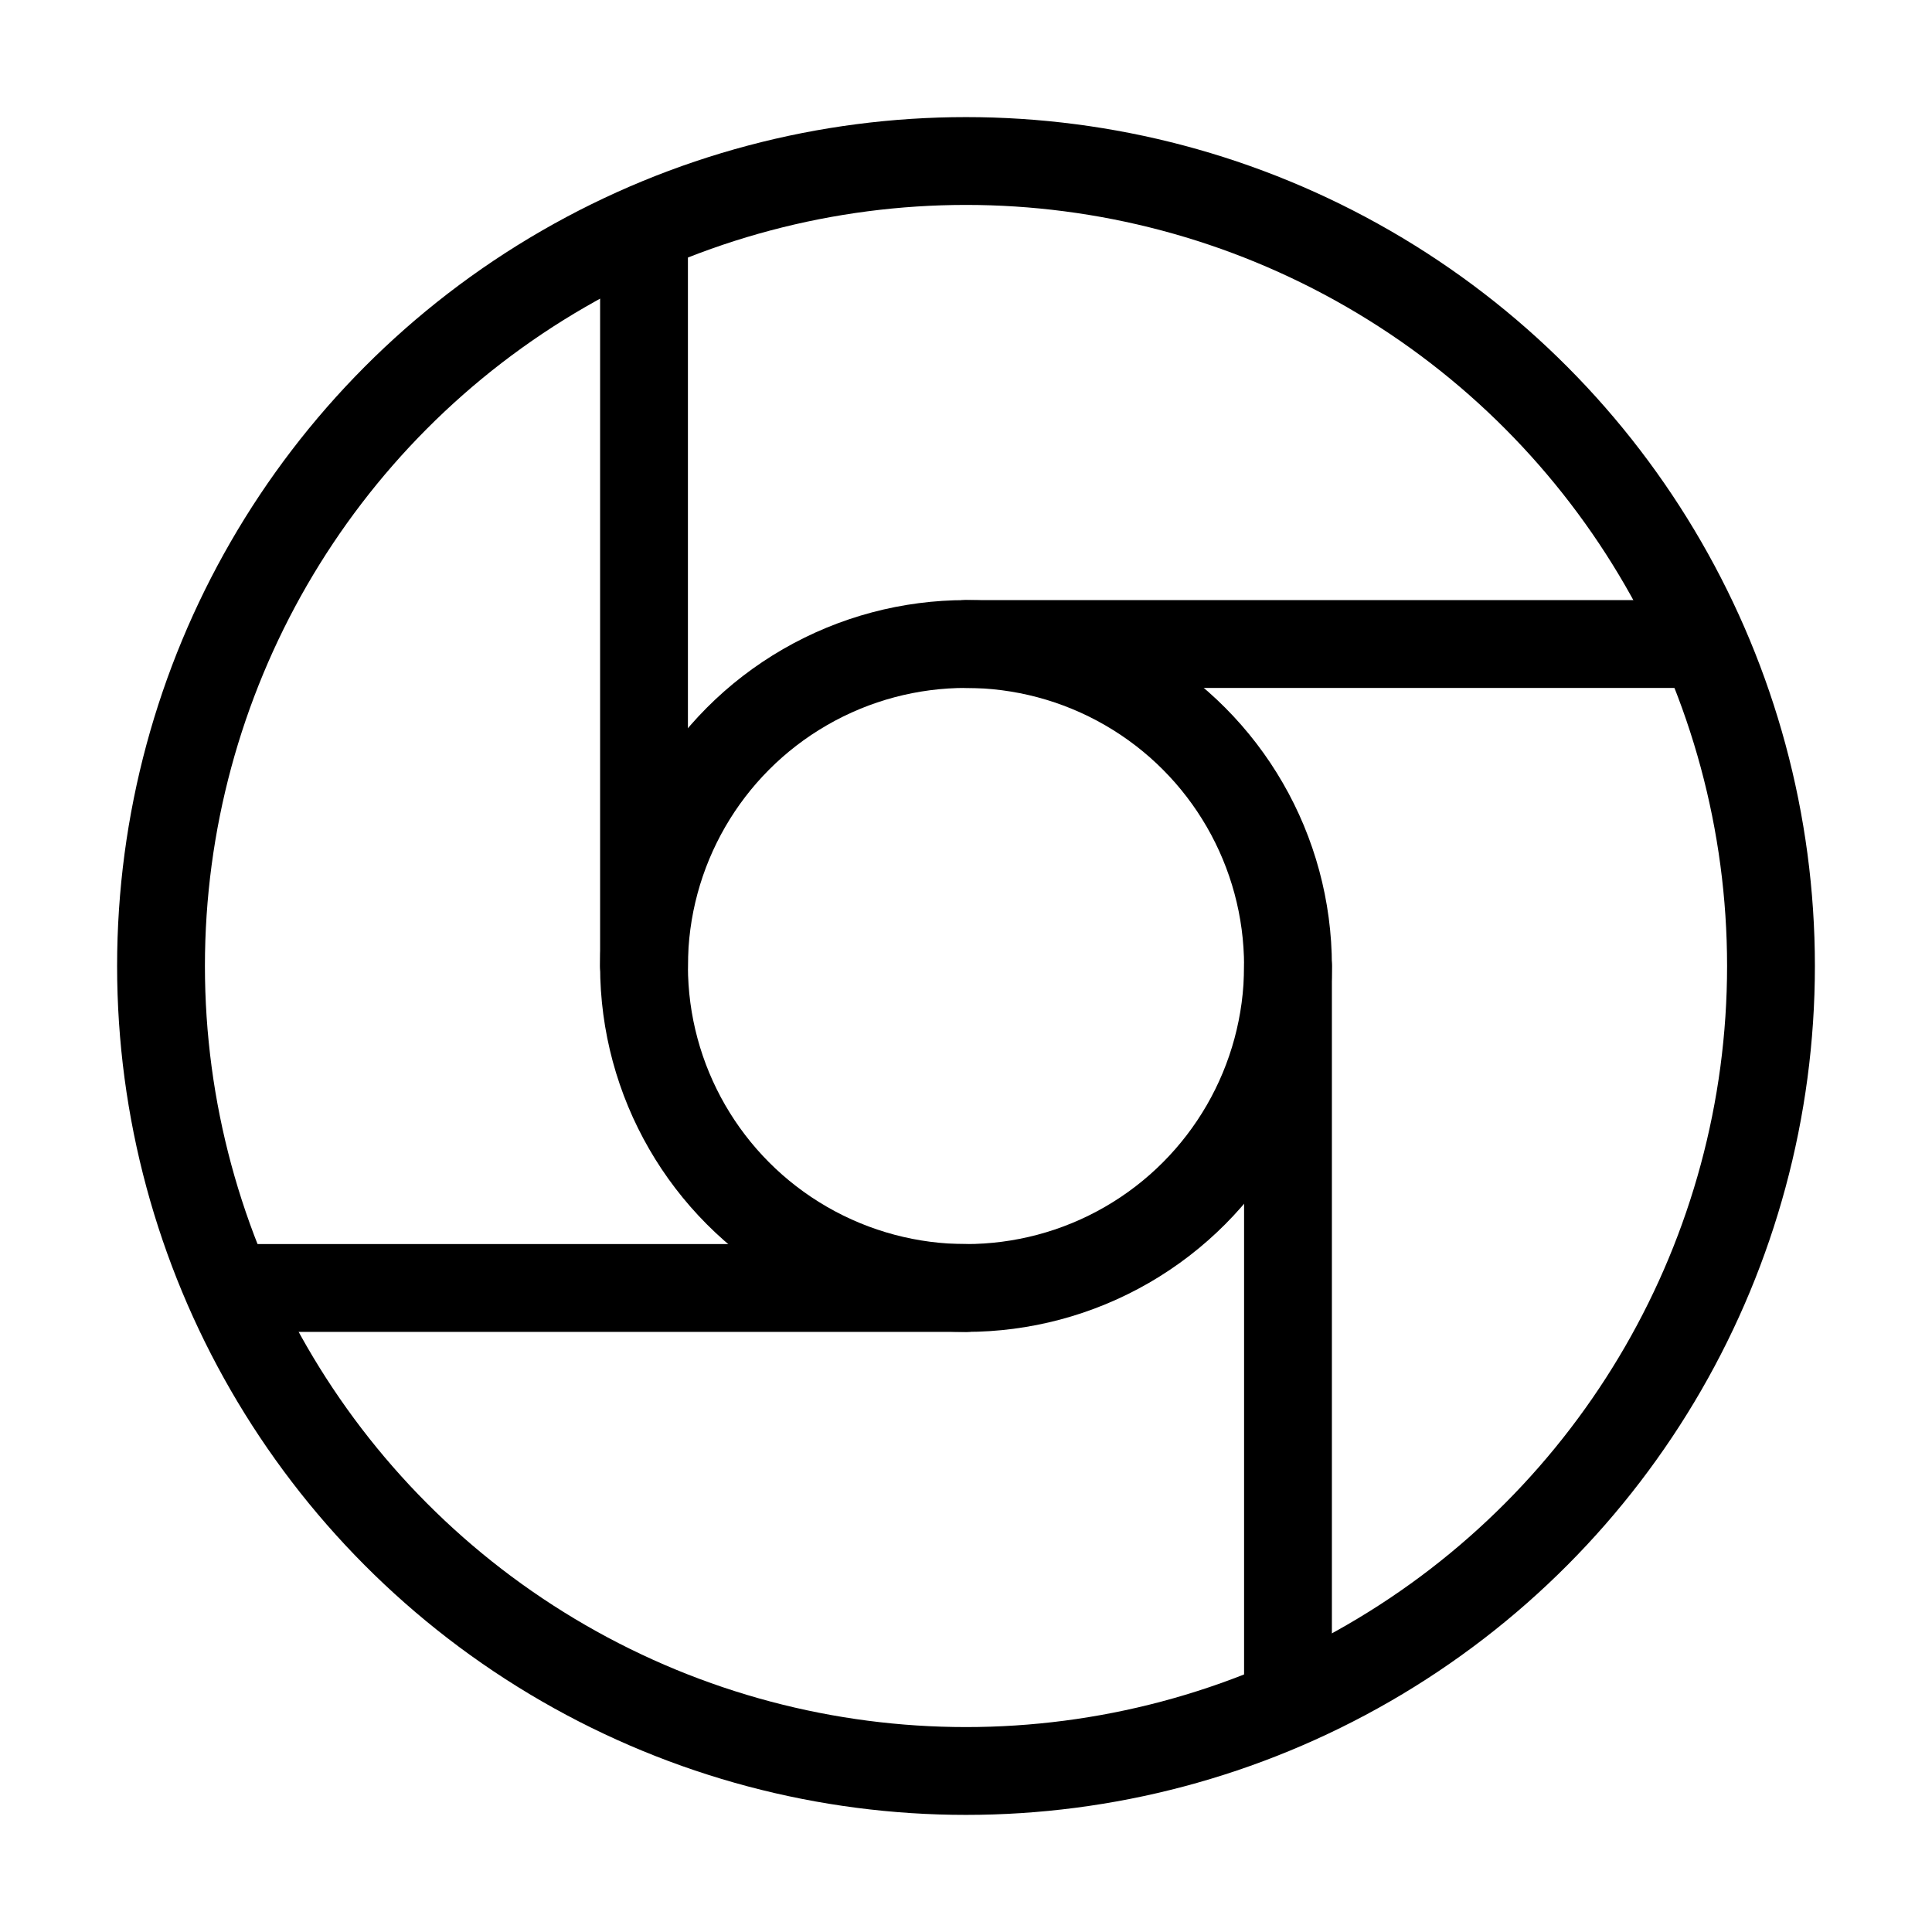
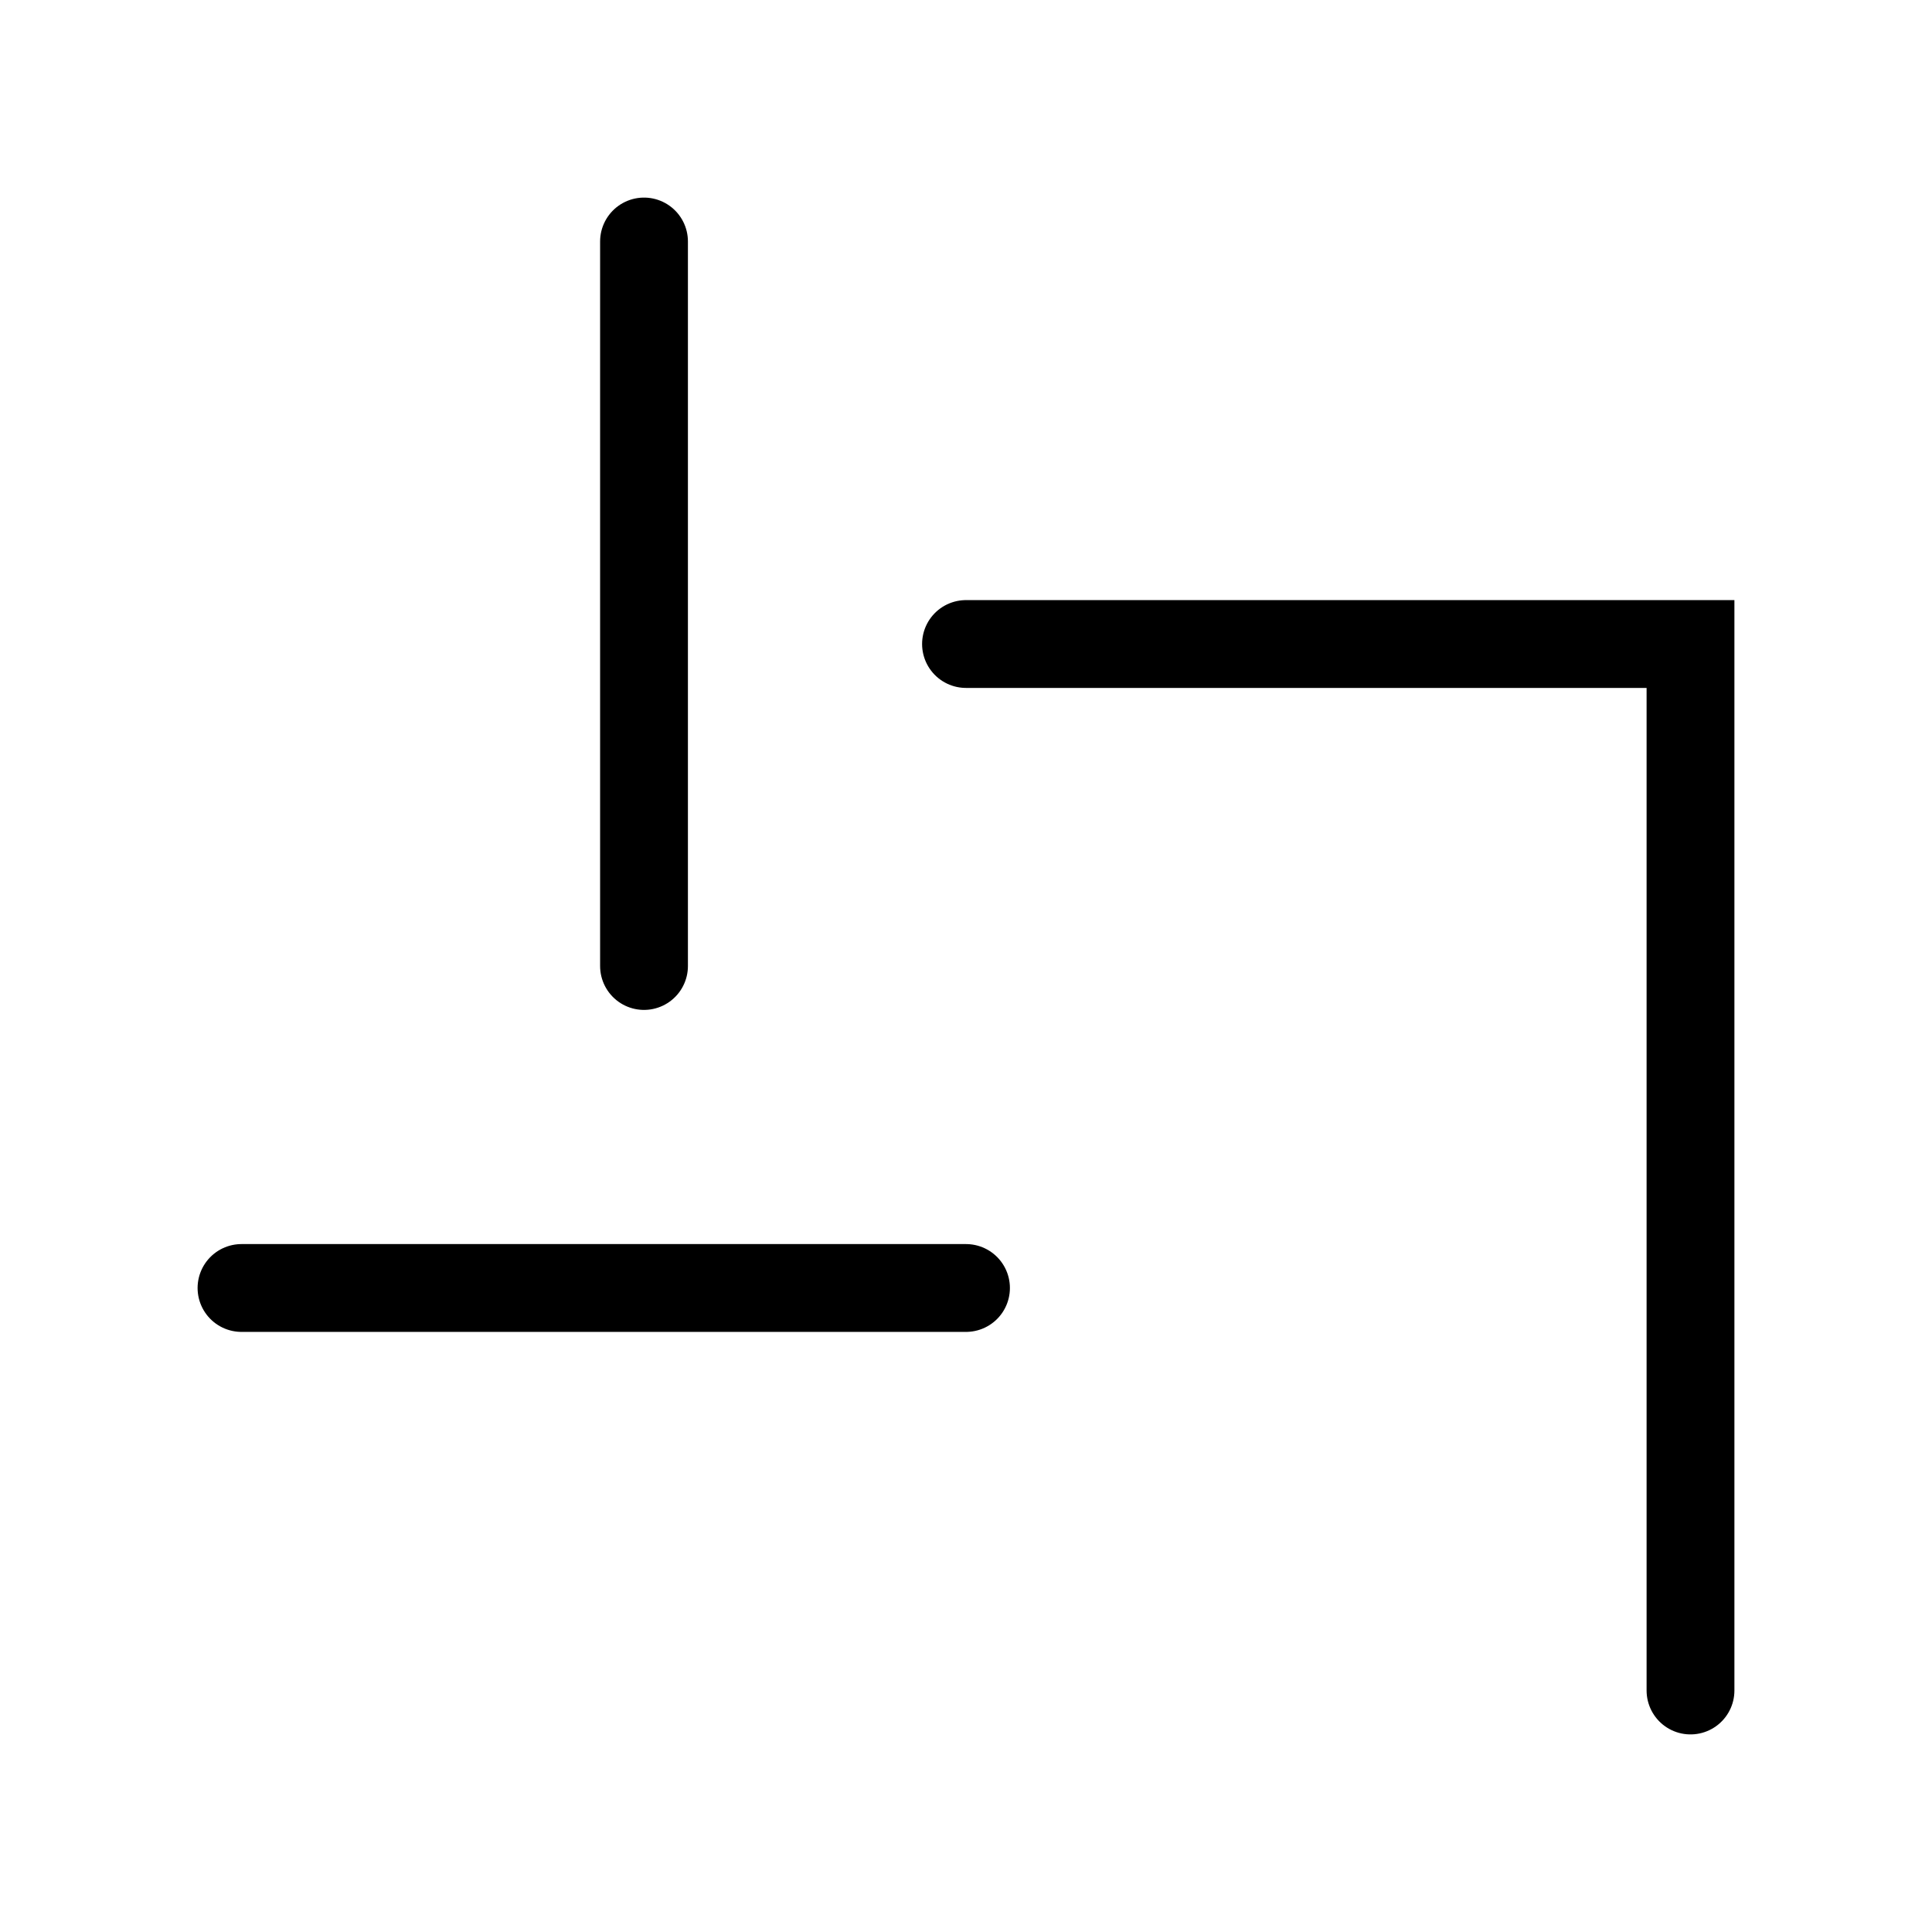
<svg xmlns="http://www.w3.org/2000/svg" width="44" height="44" viewBox="0 0 44 44" fill="none">
-   <circle cx="22" cy="22" r="18.333" stroke="black" stroke-width="2" stroke-linejoin="round" />
-   <circle cx="22" cy="22" r="7.333" stroke="black" stroke-width="2" stroke-linejoin="round" />
-   <path d="M22 14.667H38.5M29.333 22V38.5M14.667 22V5.5M22 29.333H5.5" stroke="black" stroke-width="2" stroke-linecap="round" />
+   <path d="M22 14.667H38.5V38.5M14.667 22V5.5M22 29.333H5.5" stroke="black" stroke-width="2" stroke-linecap="round" />
</svg>